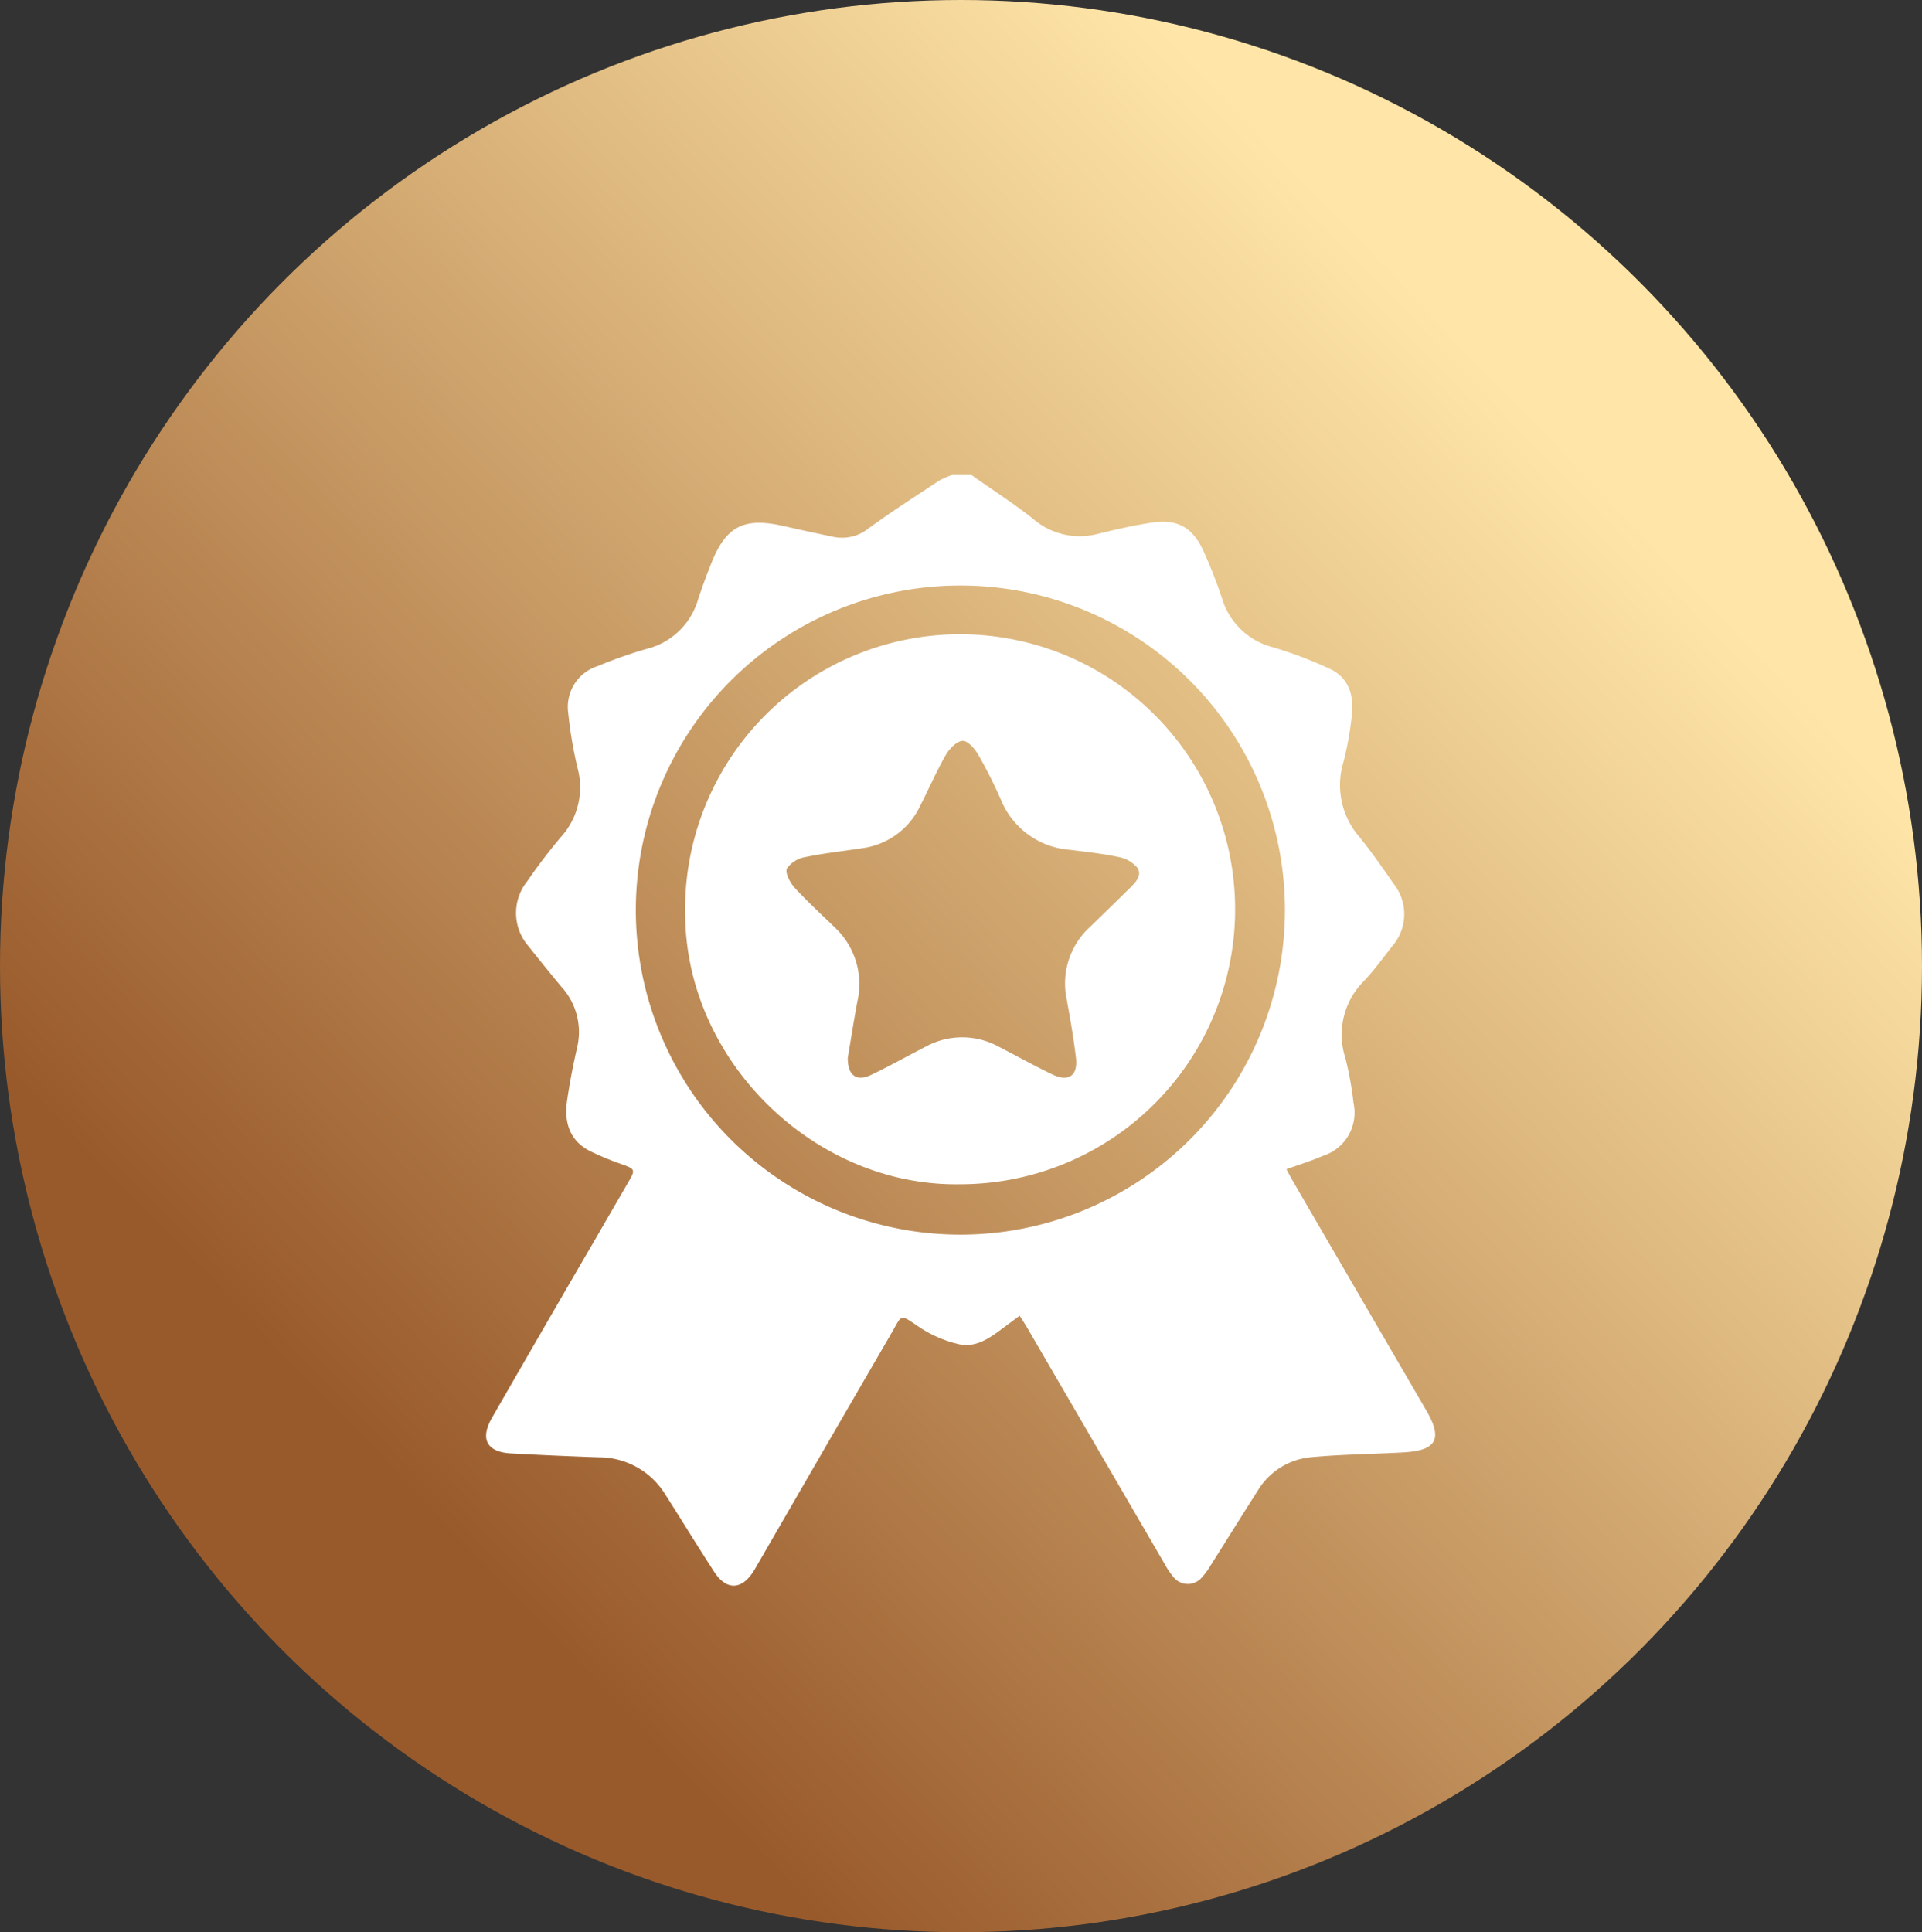
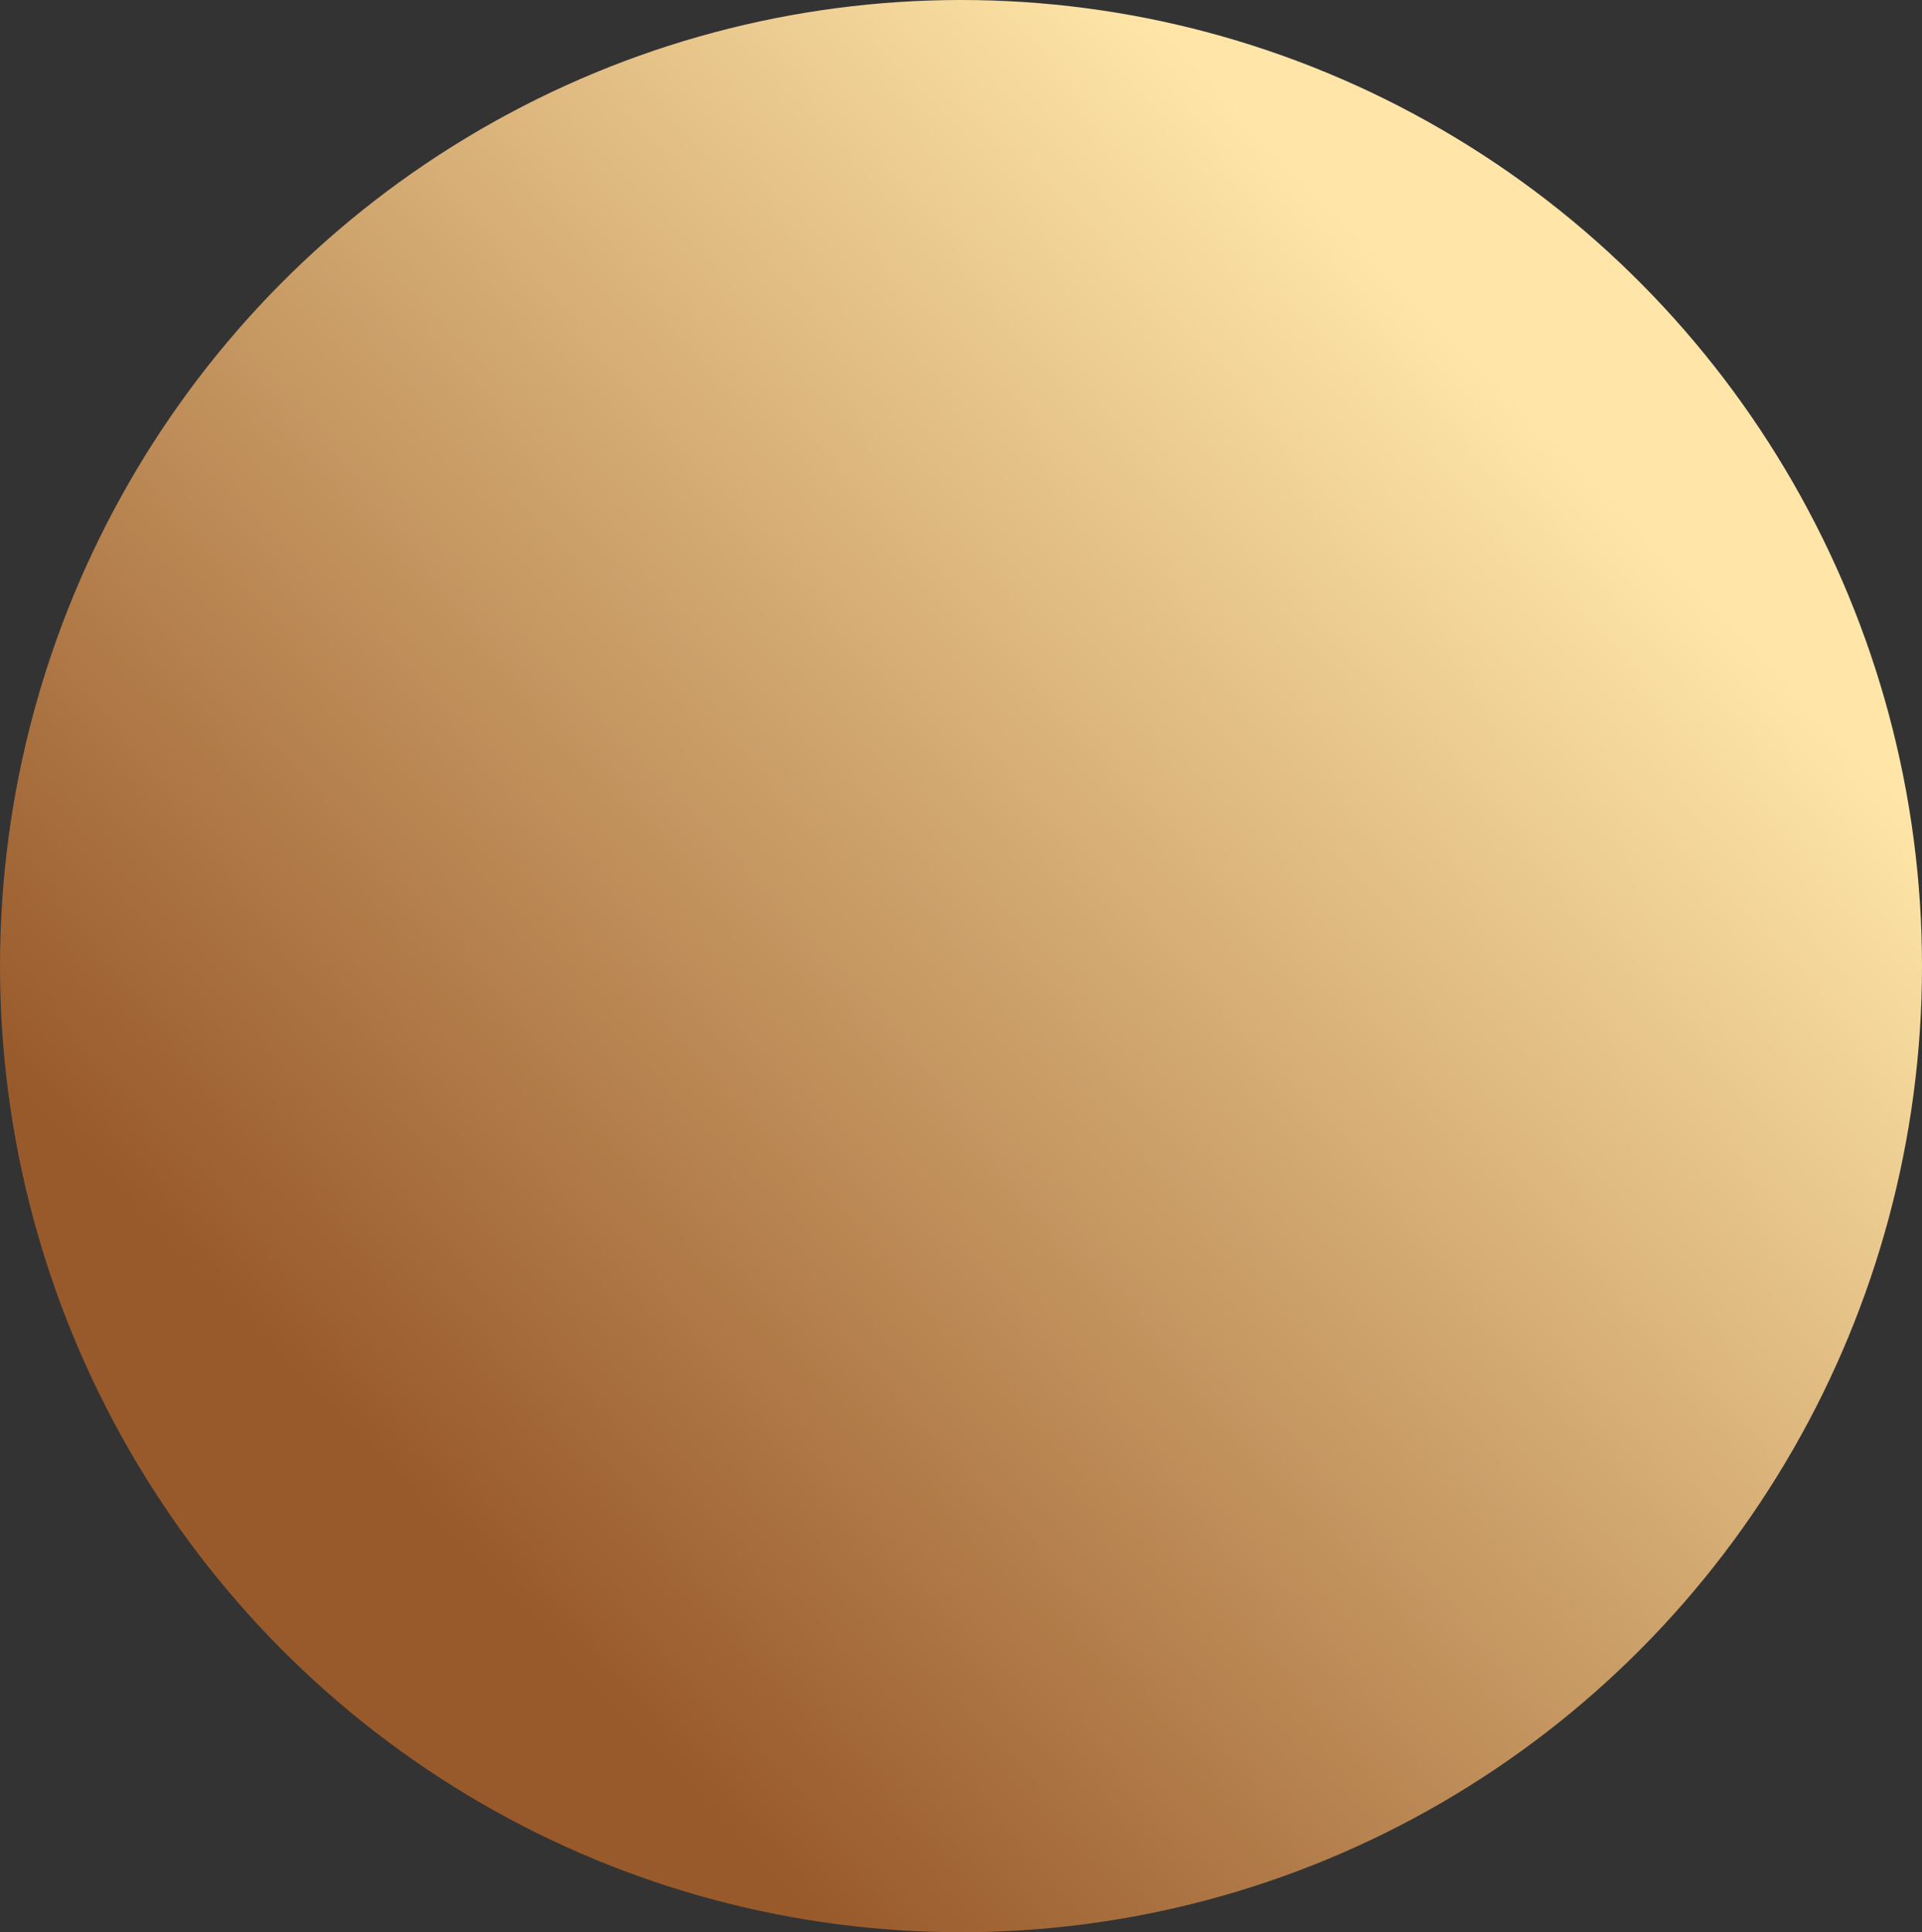
<svg xmlns="http://www.w3.org/2000/svg" width="188" height="189" viewBox="0 0 188 189">
  <rect x="0" y="0" width="188" height="189" fill="#333333" stroke="none" />
  <defs>
    <linearGradient id="linear-gradient" x1="0.811" y1="0.23" x2="0.23" y2="0.787" gradientUnits="objectBoundingBox">
      <stop offset="0" stop-color="#ffe6a8" />
      <stop offset="1" stop-color="#995a2b" />
    </linearGradient>
    <clipPath id="clip-path">
-       <rect id="Rectangle_334" data-name="Rectangle 334" width="92.834" height="108.636" fill="#fff" />
-     </clipPath>
+       </clipPath>
  </defs>
  <g id="Group_771" data-name="Group 771" transform="translate(-0.337 0.125)">
    <ellipse id="Ellipse_12" data-name="Ellipse 12" cx="94" cy="94.5" rx="94" ry="94.5" transform="translate(0.337 -0.125)" fill="url(#linear-gradient)" />
    <g id="Group_752" data-name="Group 752" transform="translate(47.885 46.34)">
      <g id="Group_751" data-name="Group 751" clip-path="url(#clip-path)">
        <path id="Path_9286" data-name="Path 9286" d="M47.479,0c2,1.413,4.076,2.743,6,4.262a6.964,6.964,0,0,0,6.318,1.5c1.745-.423,3.5-.836,5.274-1.1,2.556-.381,4.024.429,5.1,2.779a46.889,46.889,0,0,1,1.81,4.624,7,7,0,0,0,4.948,4.77,40.626,40.626,0,0,1,5.617,2.132c1.874.884,2.354,2.645,2.13,4.566a31,31,0,0,1-.826,4.574,7.738,7.738,0,0,0,1.6,7.326c1.172,1.456,2.244,3,3.31,4.534a4.78,4.78,0,0,1-.157,6.156c-.889,1.143-1.745,2.323-2.738,3.371a7.4,7.4,0,0,0-1.817,7.526,33.258,33.258,0,0,1,.792,4.364A4.446,4.446,0,0,1,81.844,66.6c-1.125.489-2.305.85-3.557,1.3.186.349.349.68.534,1Q85.394,80.207,91.971,91.51c1.615,2.777,1.011,3.906-2.234,4.09-3.033.173-6.078.188-9.1.477a6.8,6.8,0,0,0-5.18,3.3c-1.559,2.439-3.083,4.9-4.632,7.347a6.859,6.859,0,0,1-.815,1.105,1.792,1.792,0,0,1-2.785-.046,7.937,7.937,0,0,1-.879-1.318Q59.659,94.983,52.978,83.494c-.229-.392-.48-.772-.789-1.264-.47.351-.882.66-1.294.966-1.4,1.04-2.833,2.232-4.679,1.815A11.7,11.7,0,0,1,42.3,83.3c-1.882-1.281-1.6-1.169-2.639.618q-6.514,11.217-13,22.452c-.159.275-.314.553-.481.823-1.172,1.882-2.67,1.937-3.872.083-1.615-2.488-3.16-5.02-4.756-7.52a7.614,7.614,0,0,0-6.531-3.674q-4.291-.147-8.579-.381C.076,95.573-.62,94.3.57,92.225q4.905-8.539,9.86-17.05,1.777-3.07,3.556-6.139c.619-1.074.555-1.163-.653-1.6a29.192,29.192,0,0,1-3.119-1.281c-2.03-1.013-2.59-2.807-2.3-4.9.251-1.778.6-3.545,1-5.3A6.547,6.547,0,0,0,7.359,50.05q-1.625-1.956-3.2-3.949a4.943,4.943,0,0,1-.139-6.359c1.016-1.483,2.112-2.921,3.269-4.3a7.227,7.227,0,0,0,1.659-6.782,41.329,41.329,0,0,1-.918-5.413,4.185,4.185,0,0,1,2.888-4.557,43.529,43.529,0,0,1,4.781-1.682,6.987,6.987,0,0,0,5.032-4.828c.384-1.172.816-2.329,1.268-3.476C23.454,5,25.2,4.1,29.095,4.986c1.614.368,3.233.716,4.854,1.055a4.129,4.129,0,0,0,3.464-.828C39.659,3.577,42,2.074,44.321.54A7.587,7.587,0,0,1,45.57,0h1.909M46.313,74.3A31.746,31.746,0,1,0,14.65,42.02,31.748,31.748,0,0,0,46.313,74.3" transform="translate(0)" fill="#fff" />
-         <path id="Path_9287" data-name="Path 9287" d="M52.082,74c-14.148.233-26.616-11.913-26.864-26.066A26.9,26.9,0,1,1,52.082,74M41.118,61.612c-.022,1.764.86,2.367,2.288,1.687,1.813-.864,3.564-1.861,5.355-2.773a7.438,7.438,0,0,1,7.1.005c1.759.9,3.484,1.868,5.264,2.724,1.594.768,2.516.124,2.309-1.635-.226-1.924-.563-3.837-.909-5.745a7.491,7.491,0,0,1,2.344-7.1q1.9-1.844,3.794-3.7c.563-.555,1.264-1.255.808-2a3.1,3.1,0,0,0-1.883-1.085c-1.583-.34-3.2-.507-4.813-.71a7.89,7.89,0,0,1-6.664-4.866,47.086,47.086,0,0,0-2.234-4.442c-.34-.585-1.05-1.382-1.535-1.344-.589.045-1.29.772-1.637,1.377-.927,1.62-1.672,3.343-2.522,5.009A7.318,7.318,0,0,1,42.52,41.13c-1.847.288-3.713.48-5.538.864a2.746,2.746,0,0,0-1.82,1.125c-.193.442.311,1.383.758,1.873,1.236,1.356,2.6,2.594,3.919,3.876a7.587,7.587,0,0,1,2.216,7.251c-.355,1.905-.653,3.822-.935,5.493" transform="translate(-5.74 -4.626)" fill="#fff" />
      </g>
    </g>
  </g>
</svg>